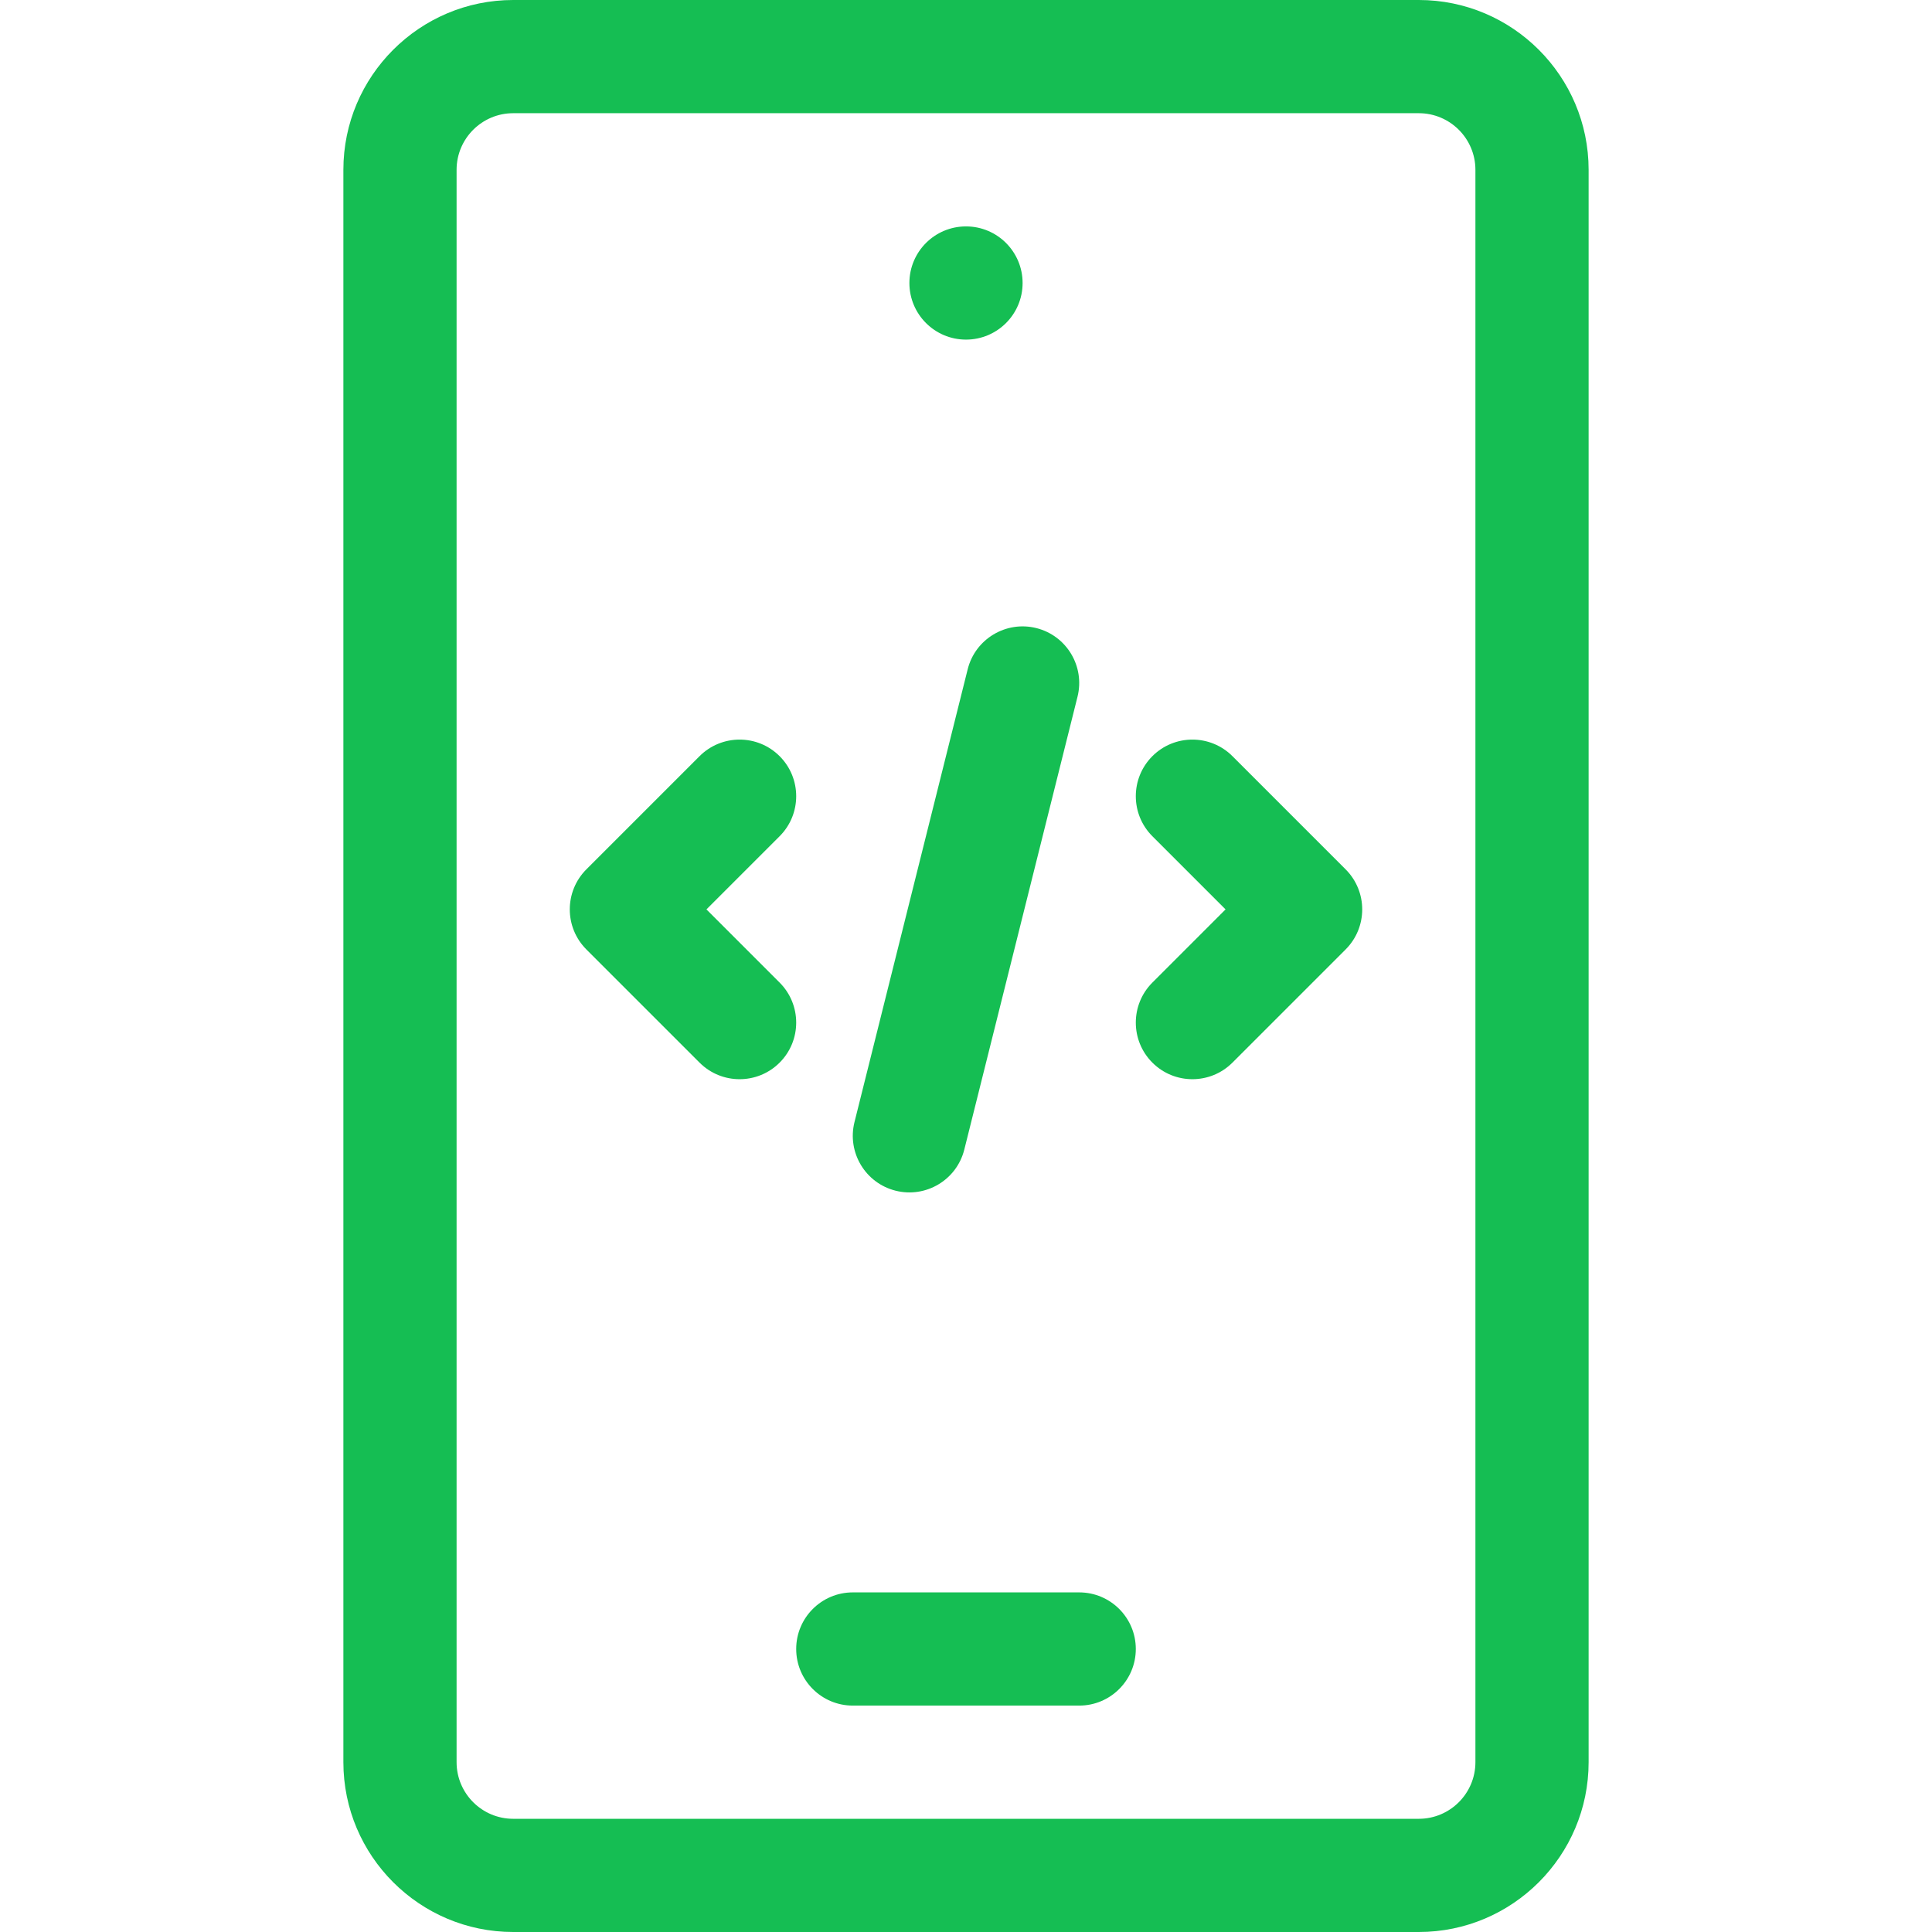
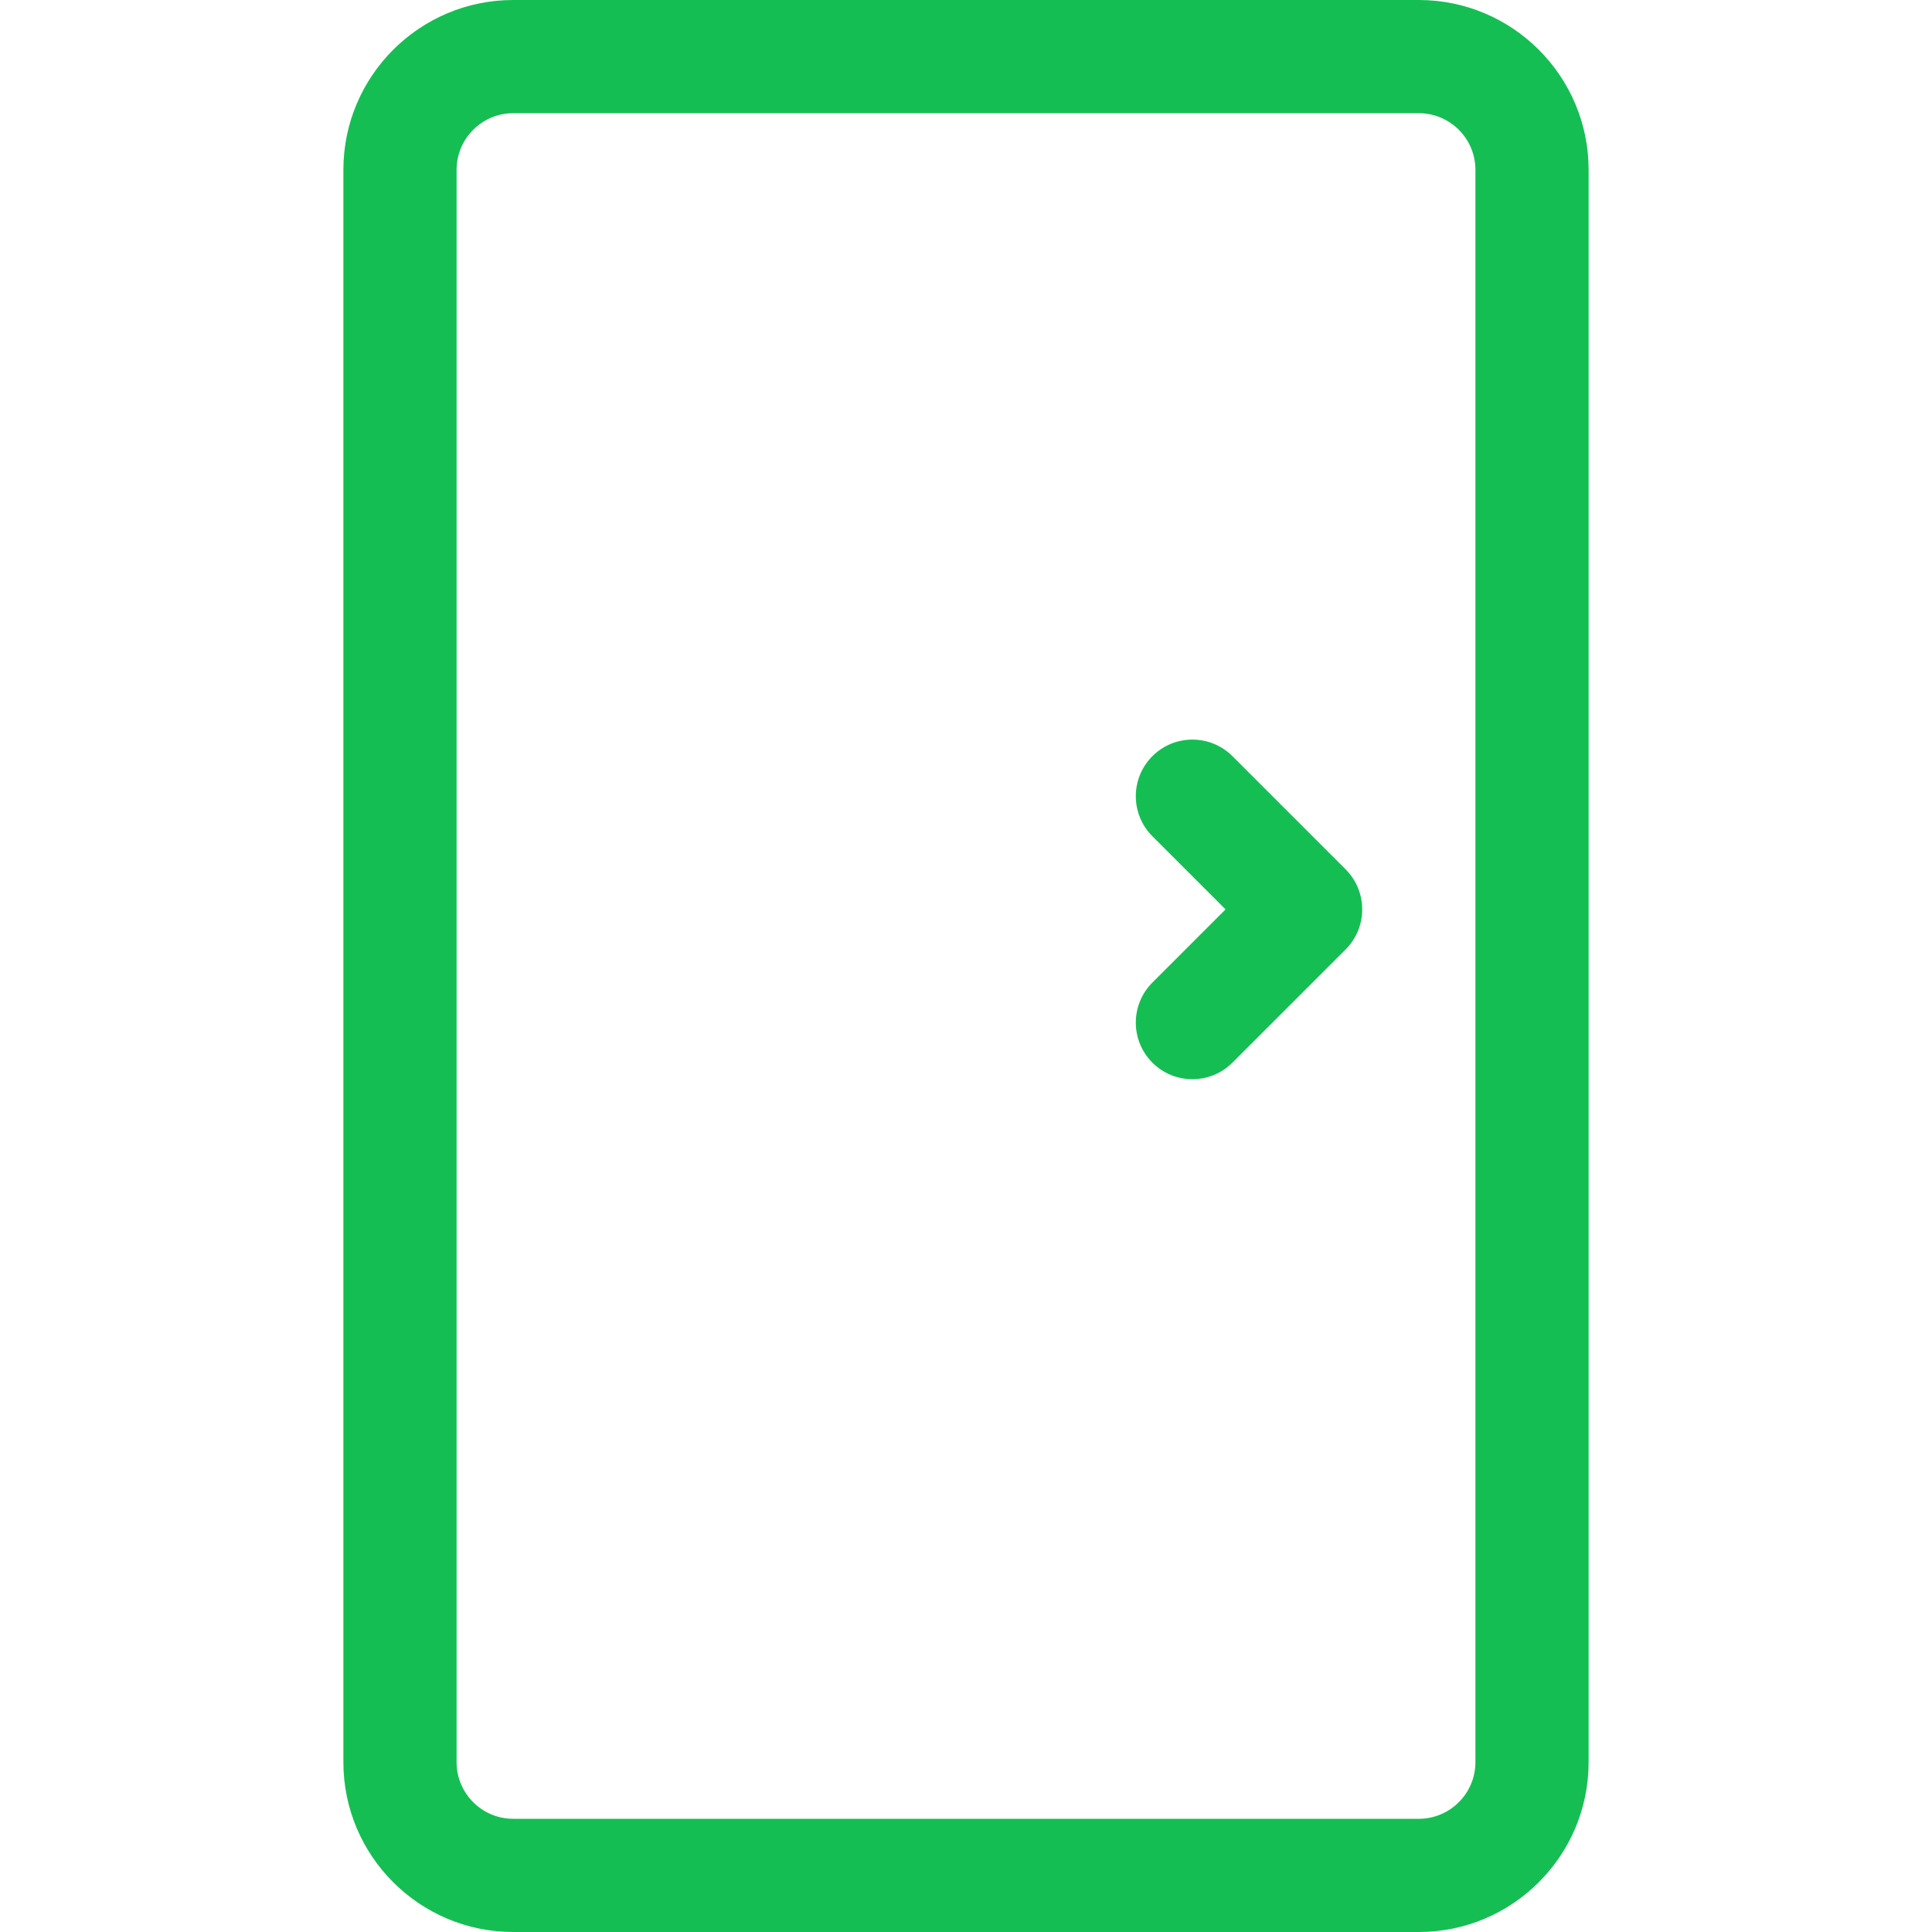
<svg xmlns="http://www.w3.org/2000/svg" width="64" height="64" viewBox="0 0 64 64" fill="none">
-   <path d="M25.826 32.549L23.402 30.125L25.826 27.701C26.558 26.969 26.558 25.781 25.826 25.049C25.094 24.317 23.907 24.317 23.174 25.049L19.424 28.799C18.692 29.531 18.692 30.719 19.424 31.451L23.174 35.201C23.906 35.933 25.094 35.933 25.826 35.201C26.558 34.469 26.558 33.281 25.826 32.549Z" fill="#15BE53" />
  <path d="M40.826 25.049C40.094 24.317 38.906 24.317 38.174 25.049C37.442 25.782 37.442 26.969 38.174 27.701L40.598 30.125L38.174 32.549C37.442 33.282 37.442 34.469 38.174 35.201C38.906 35.933 40.093 35.933 40.826 35.201L44.576 31.451C45.308 30.719 45.308 29.532 44.576 28.799L40.826 25.049Z" fill="#15BE53" />
-   <path d="M29.67 39.444C30.669 39.694 31.691 39.09 31.944 38.08L35.694 23.08C35.945 22.075 35.334 21.057 34.33 20.806C33.326 20.555 32.307 21.166 32.056 22.17L28.306 37.17C28.055 38.175 28.666 39.193 29.67 39.444V39.444Z" fill="#15BE53" />
  <path d="M52.625 5.625C52.625 2.523 50.102 0 47 0H17C13.898 0 11.375 2.523 11.375 5.625V58.375C11.375 61.477 13.898 64 17 64H47C50.102 64 52.625 61.477 52.625 58.375V5.625ZM48.875 58.375C48.875 59.409 48.034 60.25 47 60.25H17C15.966 60.25 15.125 59.409 15.125 58.375V5.625C15.125 4.591 15.966 3.75 17 3.75H47C48.034 3.75 48.875 4.591 48.875 5.625V58.375Z" fill="#15BE53" />
-   <path d="M37.625 54.625C37.625 53.59 36.785 52.75 35.75 52.75H28.25C27.215 52.75 26.375 53.59 26.375 54.625C26.375 55.66 27.215 56.5 28.25 56.5H35.75C36.785 56.5 37.625 55.66 37.625 54.625Z" fill="#15BE53" />
-   <path d="M32 11.25C33.035 11.25 33.875 10.411 33.875 9.375C33.875 8.339 33.035 7.5 32 7.5C30.965 7.5 30.125 8.339 30.125 9.375C30.125 10.411 30.965 11.25 32 11.25Z" fill="#15BE53" />
</svg>